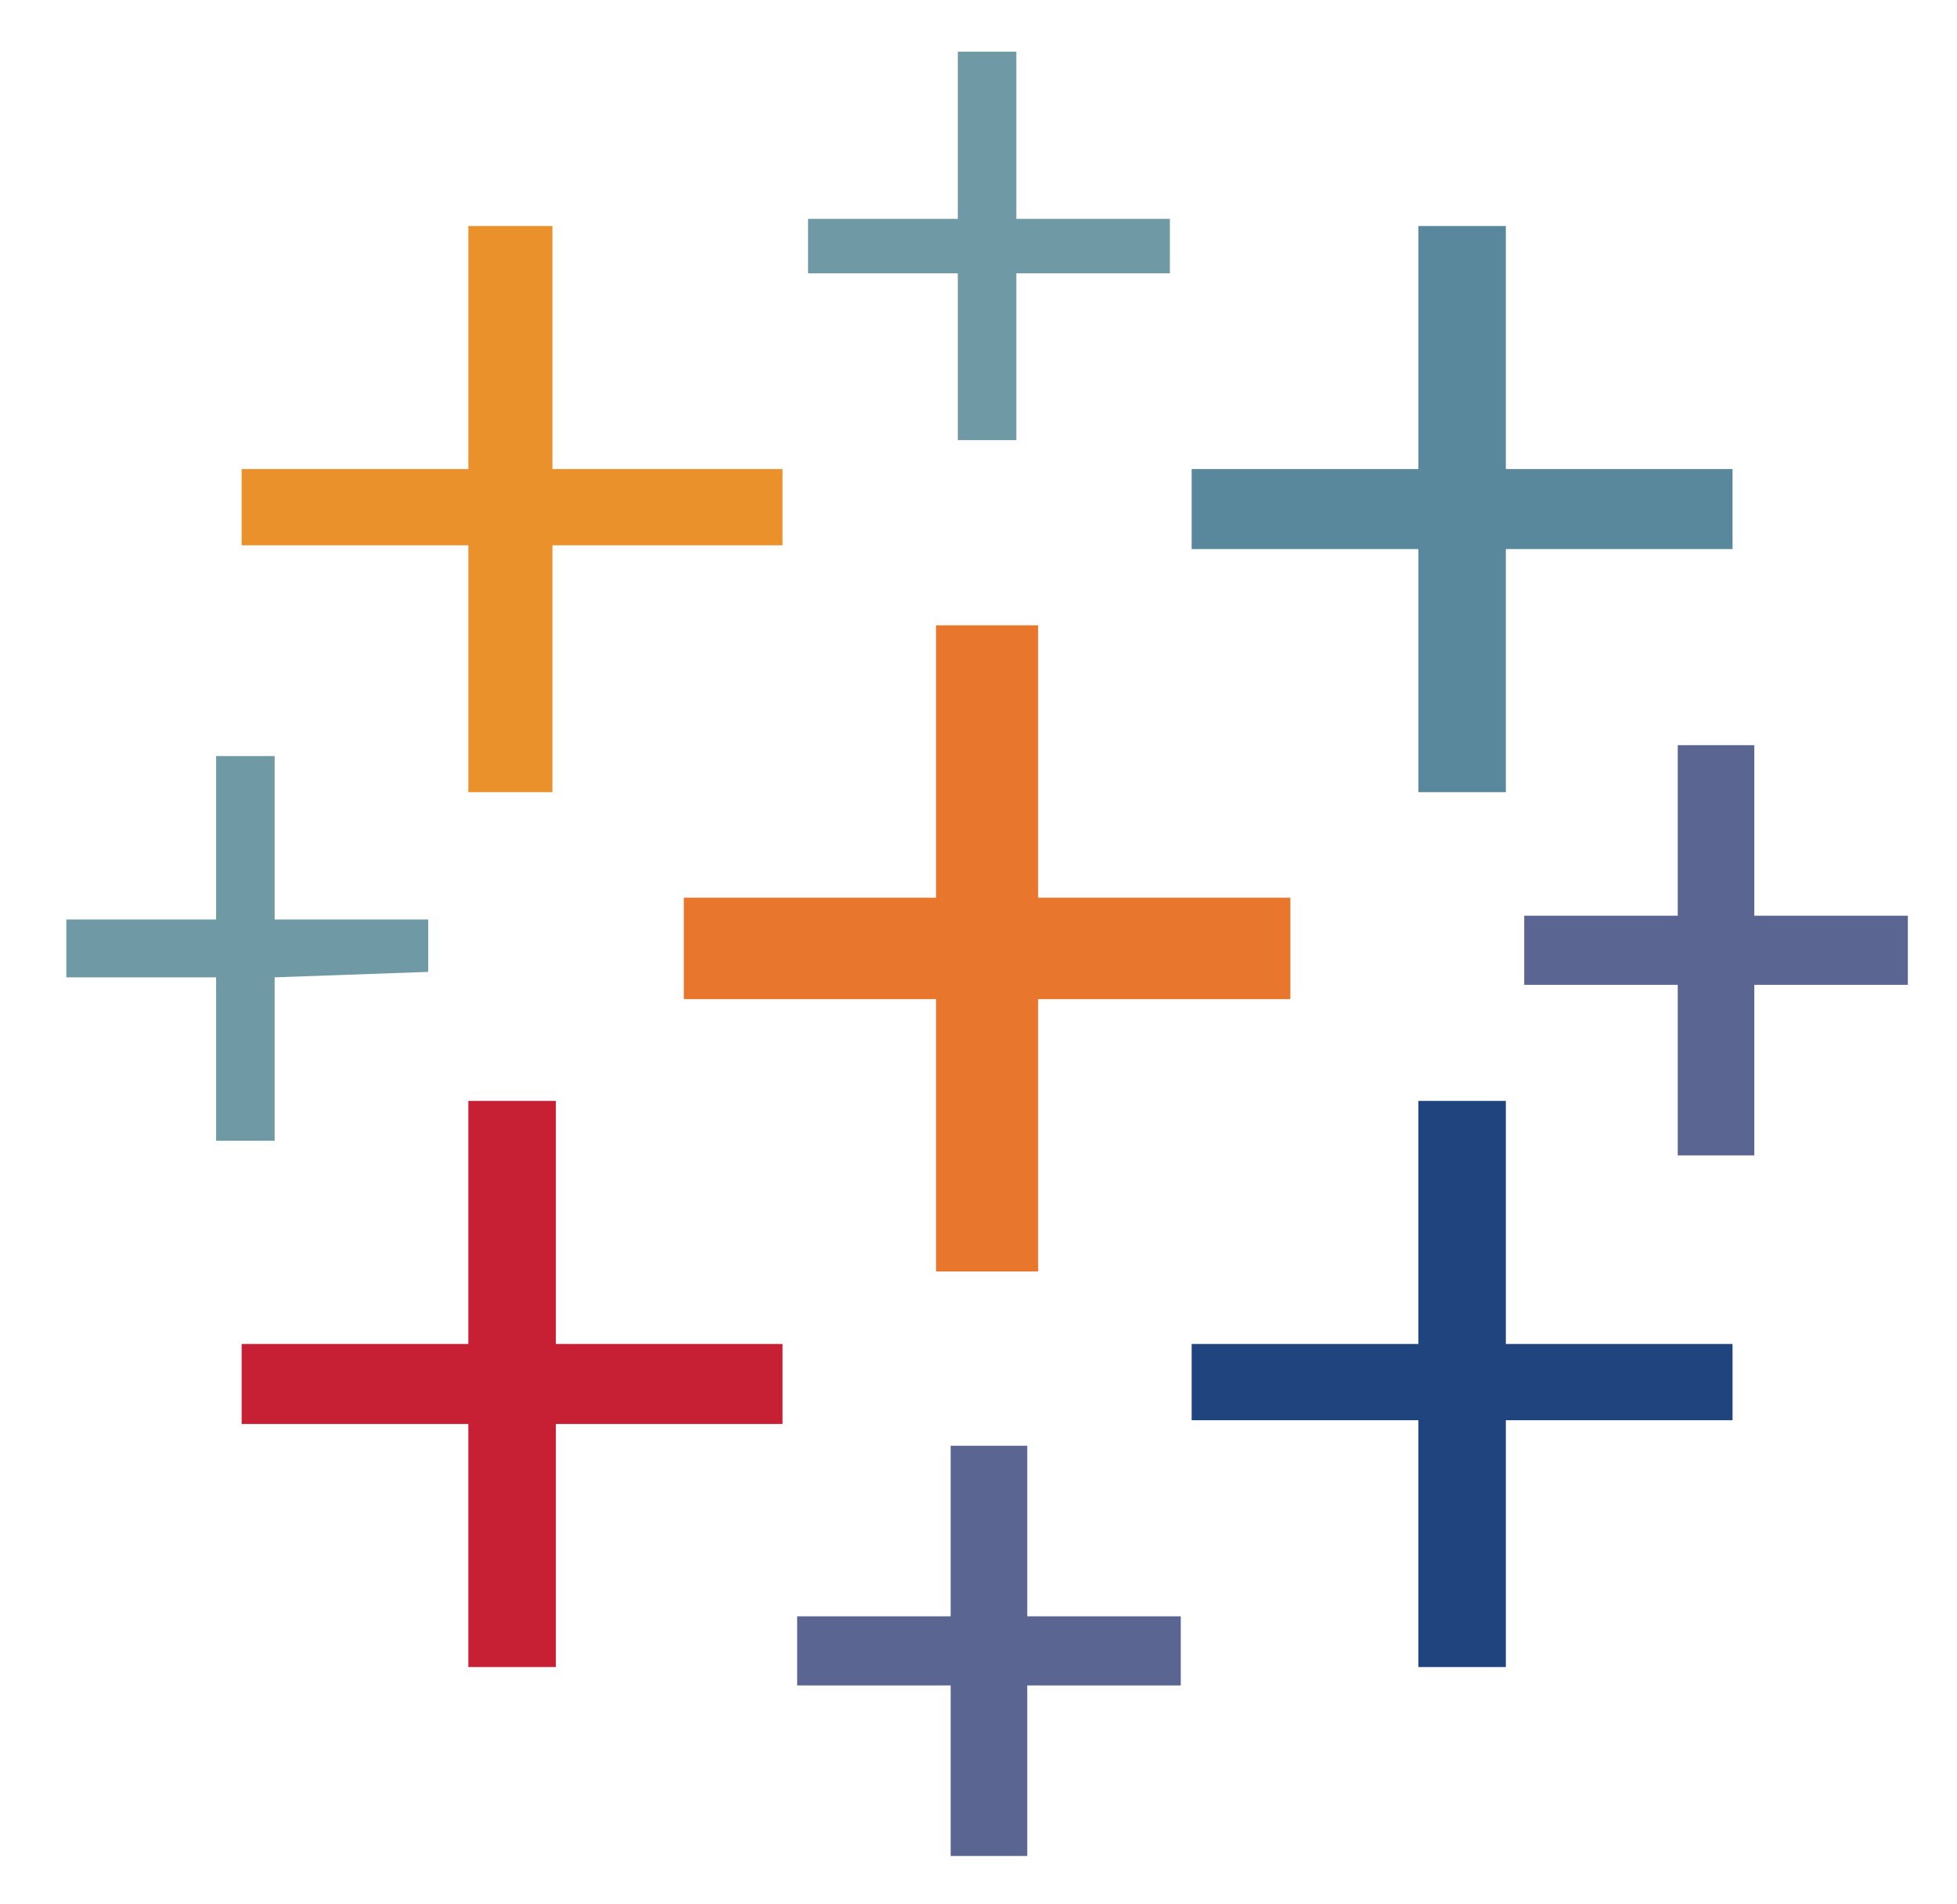
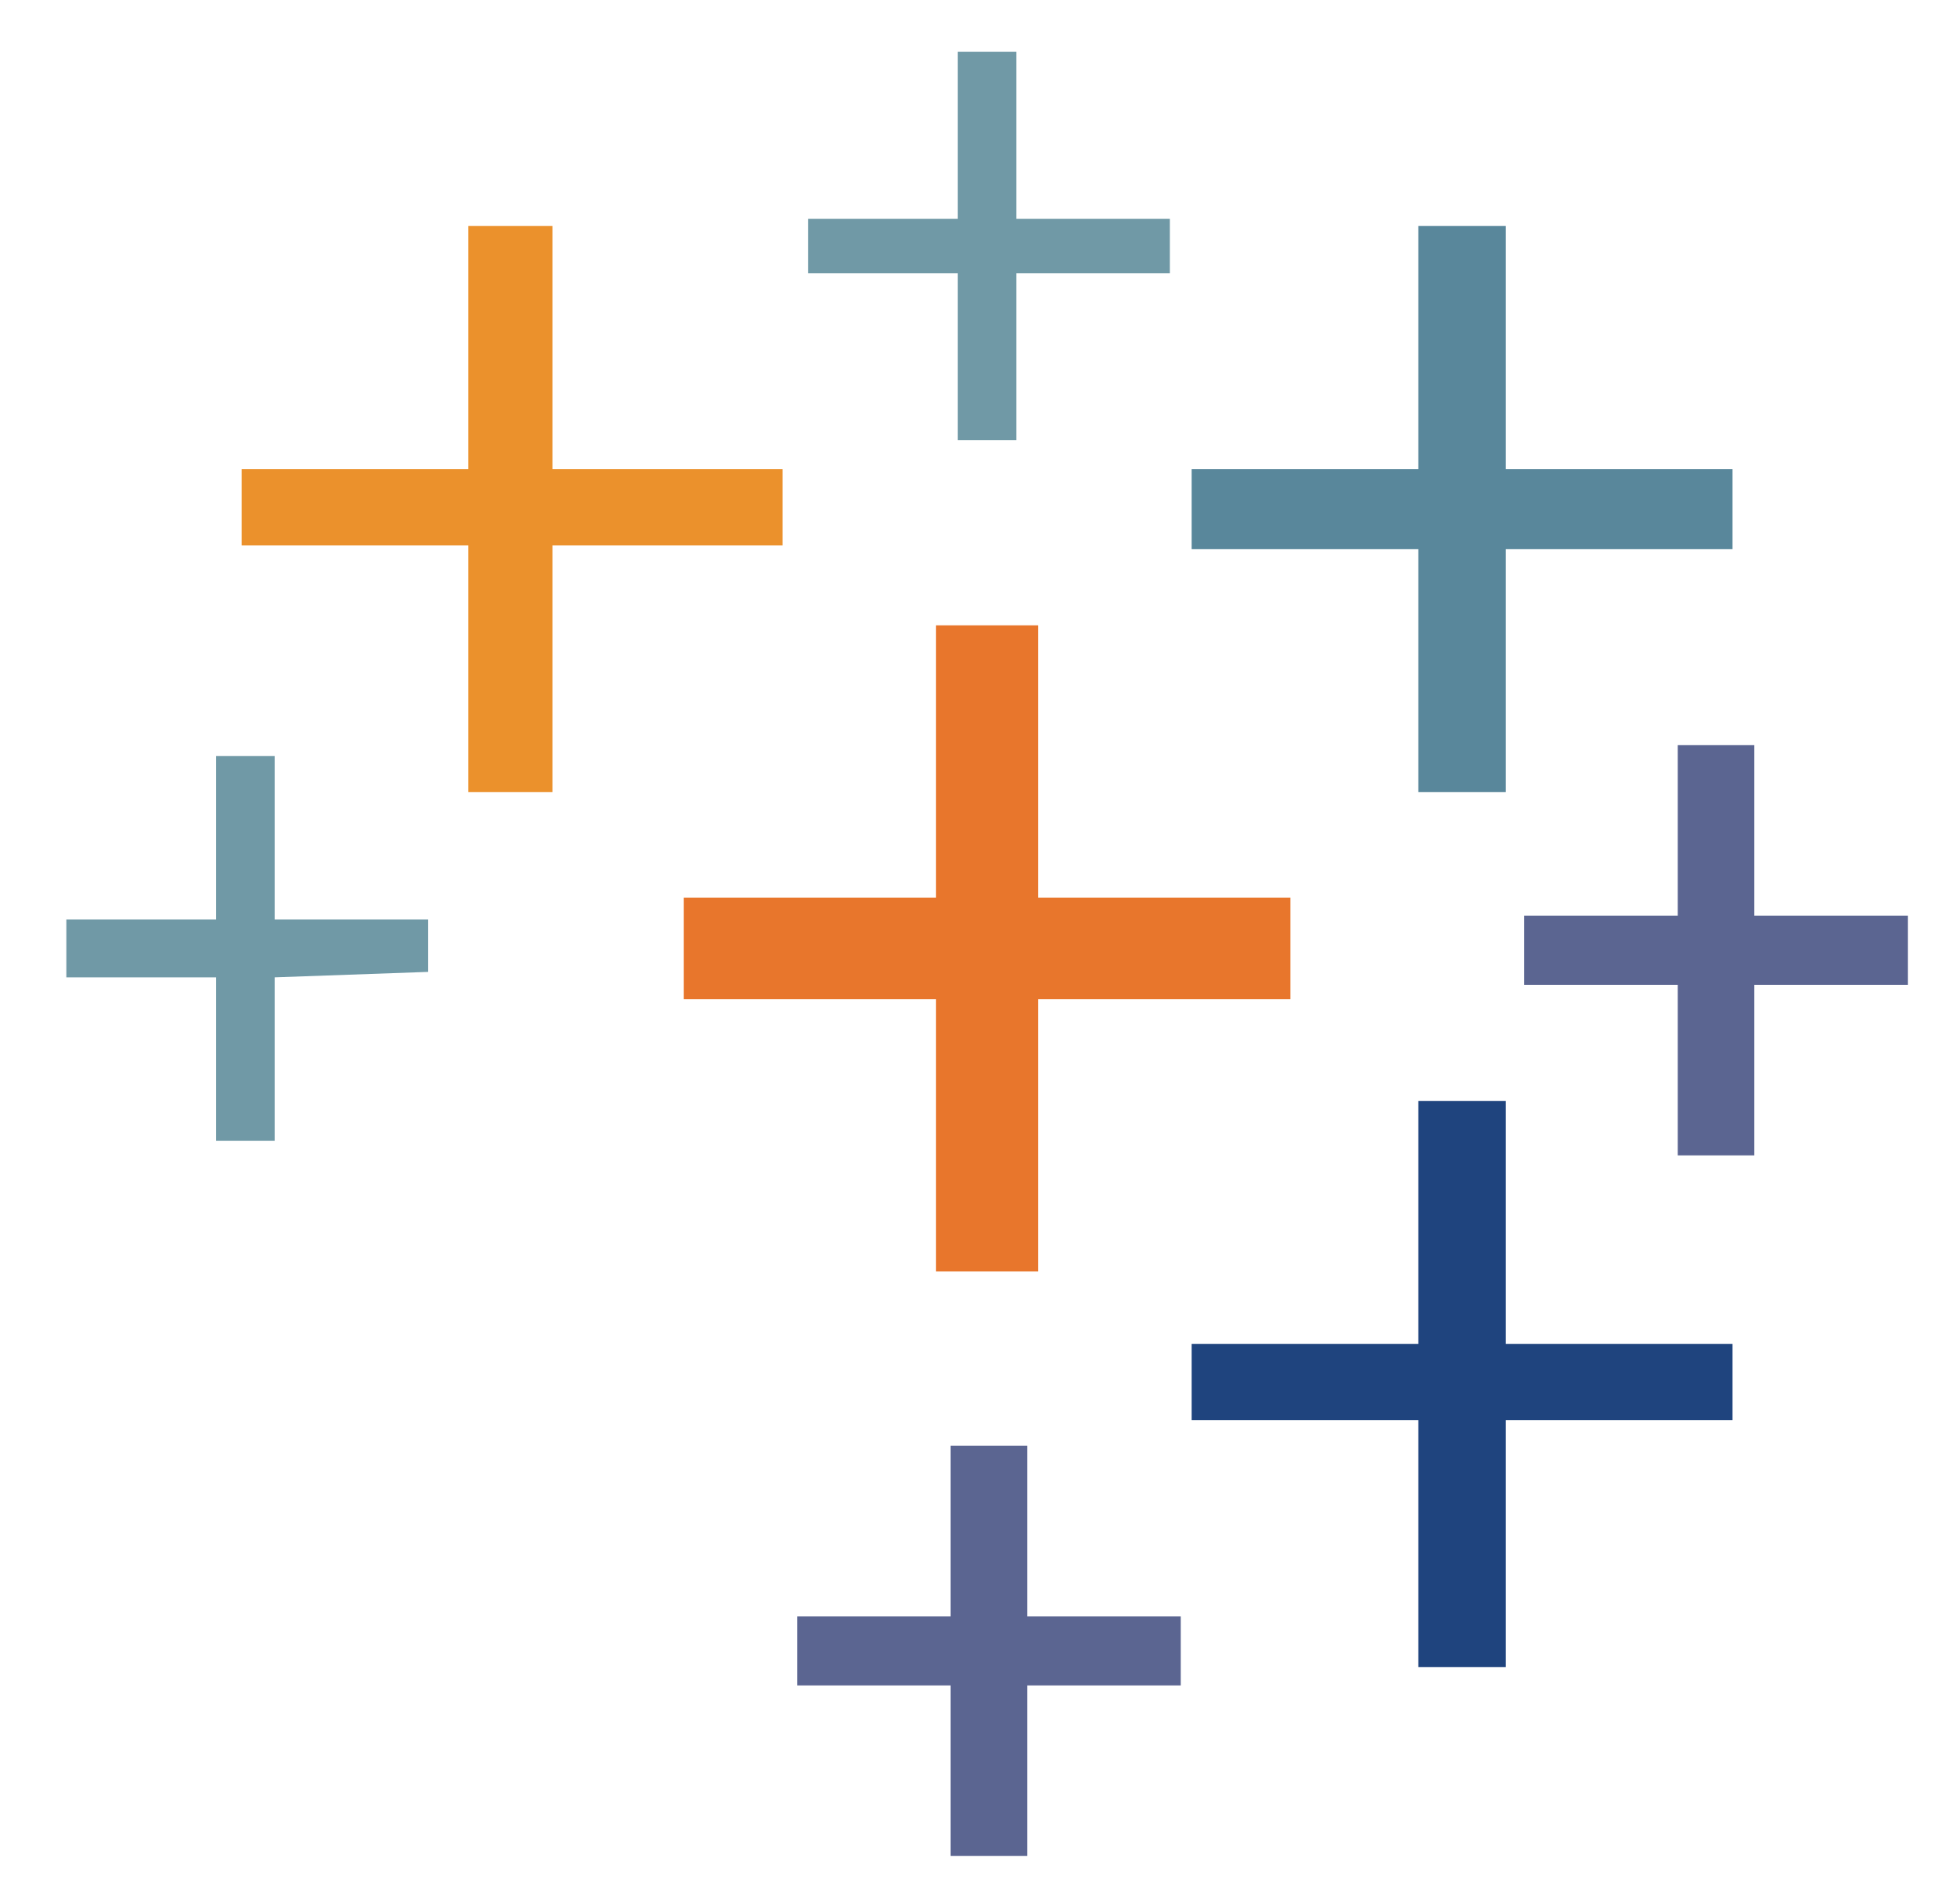
<svg xmlns="http://www.w3.org/2000/svg" xmlns:ns1="http://sodipodi.sourceforge.net/DTD/sodipodi-0.dtd" xmlns:ns2="http://www.inkscape.org/namespaces/inkscape" width="184" height="179" viewBox="0 -201.5 117.76 114.56" version="1.1" preserveAspectRatio="xMidYMid" id="svg26" ns1:docname="tableau.svg" ns2:version="1.1.2 (0a00cf5339, 2022-02-04)">
  <defs id="defs30" />
  <ns1:namedview id="namedview28" pagecolor="#ffffff" bordercolor="#666666" borderopacity="1.0" ns2:pageshadow="2" ns2:pageopacity="0.0" ns2:pagecheckerboard="0" showgrid="false" ns2:zoom="0.93125" ns2:cx="400" ns2:cy="400" ns2:window-width="1920" ns2:window-height="1016" ns2:window-x="0" ns2:window-y="27" ns2:window-maximized="1" ns2:current-layer="svg26" />
  <g id="g20" transform="translate(3.992,-198.389)">
    <polygon fill="#7099a6" points="53.643,0 53.643,5.018 53.643,10.057 44.631,10.057 44.631,13.334 53.643,13.334 53.643,23.37 57.166,23.37 57.166,13.334 66.404,13.334 66.404,10.057 57.166,10.057 57.166,0 " id="polygon2" />
    <polygon fill="#eb912c" points="24.19,10.487 24.19,17.799 24.19,25.111 10.548,25.111 10.548,29.699 24.19,29.699 24.19,44.549 29.249,44.549 29.249,29.699 43.095,29.699 43.095,25.111 29.249,25.111 29.249,10.487 " id="polygon4" />
    <polygon fill="#59879b" points="81.356,10.487 81.356,17.799 81.356,25.111 67.715,25.111 67.715,29.925 81.356,29.925 81.356,44.549 86.62,44.549 86.62,29.925 100.261,29.925 100.261,25.111 86.62,25.111 86.62,10.487 " id="polygon6" />
    <polygon fill="#e8762c" points="52.333,34.513 52.333,42.706 52.333,50.899 37.155,50.899 37.155,57.003 52.333,57.003 52.333,73.388 58.477,73.388 58.477,57.003 73.655,57.003 73.655,50.899 58.477,50.899 58.477,34.513 " id="polygon8" />
    <polygon fill="#5b6591" points="96.964,41.723 96.964,46.843 96.964,51.984 87.726,51.984 87.726,56.142 96.964,56.142 96.964,66.404 101.572,66.404 101.572,56.142 110.81,56.142 110.81,51.984 101.572,51.984 101.572,41.723 " id="polygon10" />
    <polygon fill="#7099a6" points="9.012,42.378 9.012,47.294 9.012,52.21 0,52.21 0,55.692 9.012,55.692 9.012,65.523 12.535,65.523 12.535,55.692 21.773,55.364 21.773,52.21 12.535,52.21 12.535,42.378 " id="polygon12" />
-     <polygon fill="#c72035" points="24.19,63.127 24.19,70.439 24.19,77.751 10.548,77.751 10.548,82.565 24.19,82.565 24.19,97.189 29.454,97.189 29.454,82.565 43.095,82.565 43.095,77.751 29.454,77.751 29.454,63.127 " id="polygon14" />
    <polygon fill="#1f447e" points="81.356,63.127 81.356,70.439 81.356,77.751 67.715,77.751 67.715,82.339 81.356,82.339 81.356,97.189 86.62,97.189 86.62,82.339 100.261,82.339 100.261,77.751 86.62,77.751 86.62,63.127 " id="polygon16" />
    <polygon fill="#5b6591" points="53.213,83.875 53.213,89.017 53.213,94.137 43.976,94.137 43.976,98.295 53.213,98.295 53.213,108.557 57.822,108.557 57.822,98.295 67.059,98.295 67.059,94.137 57.822,94.137 57.822,83.875 " id="polygon18" />
  </g>
</svg>